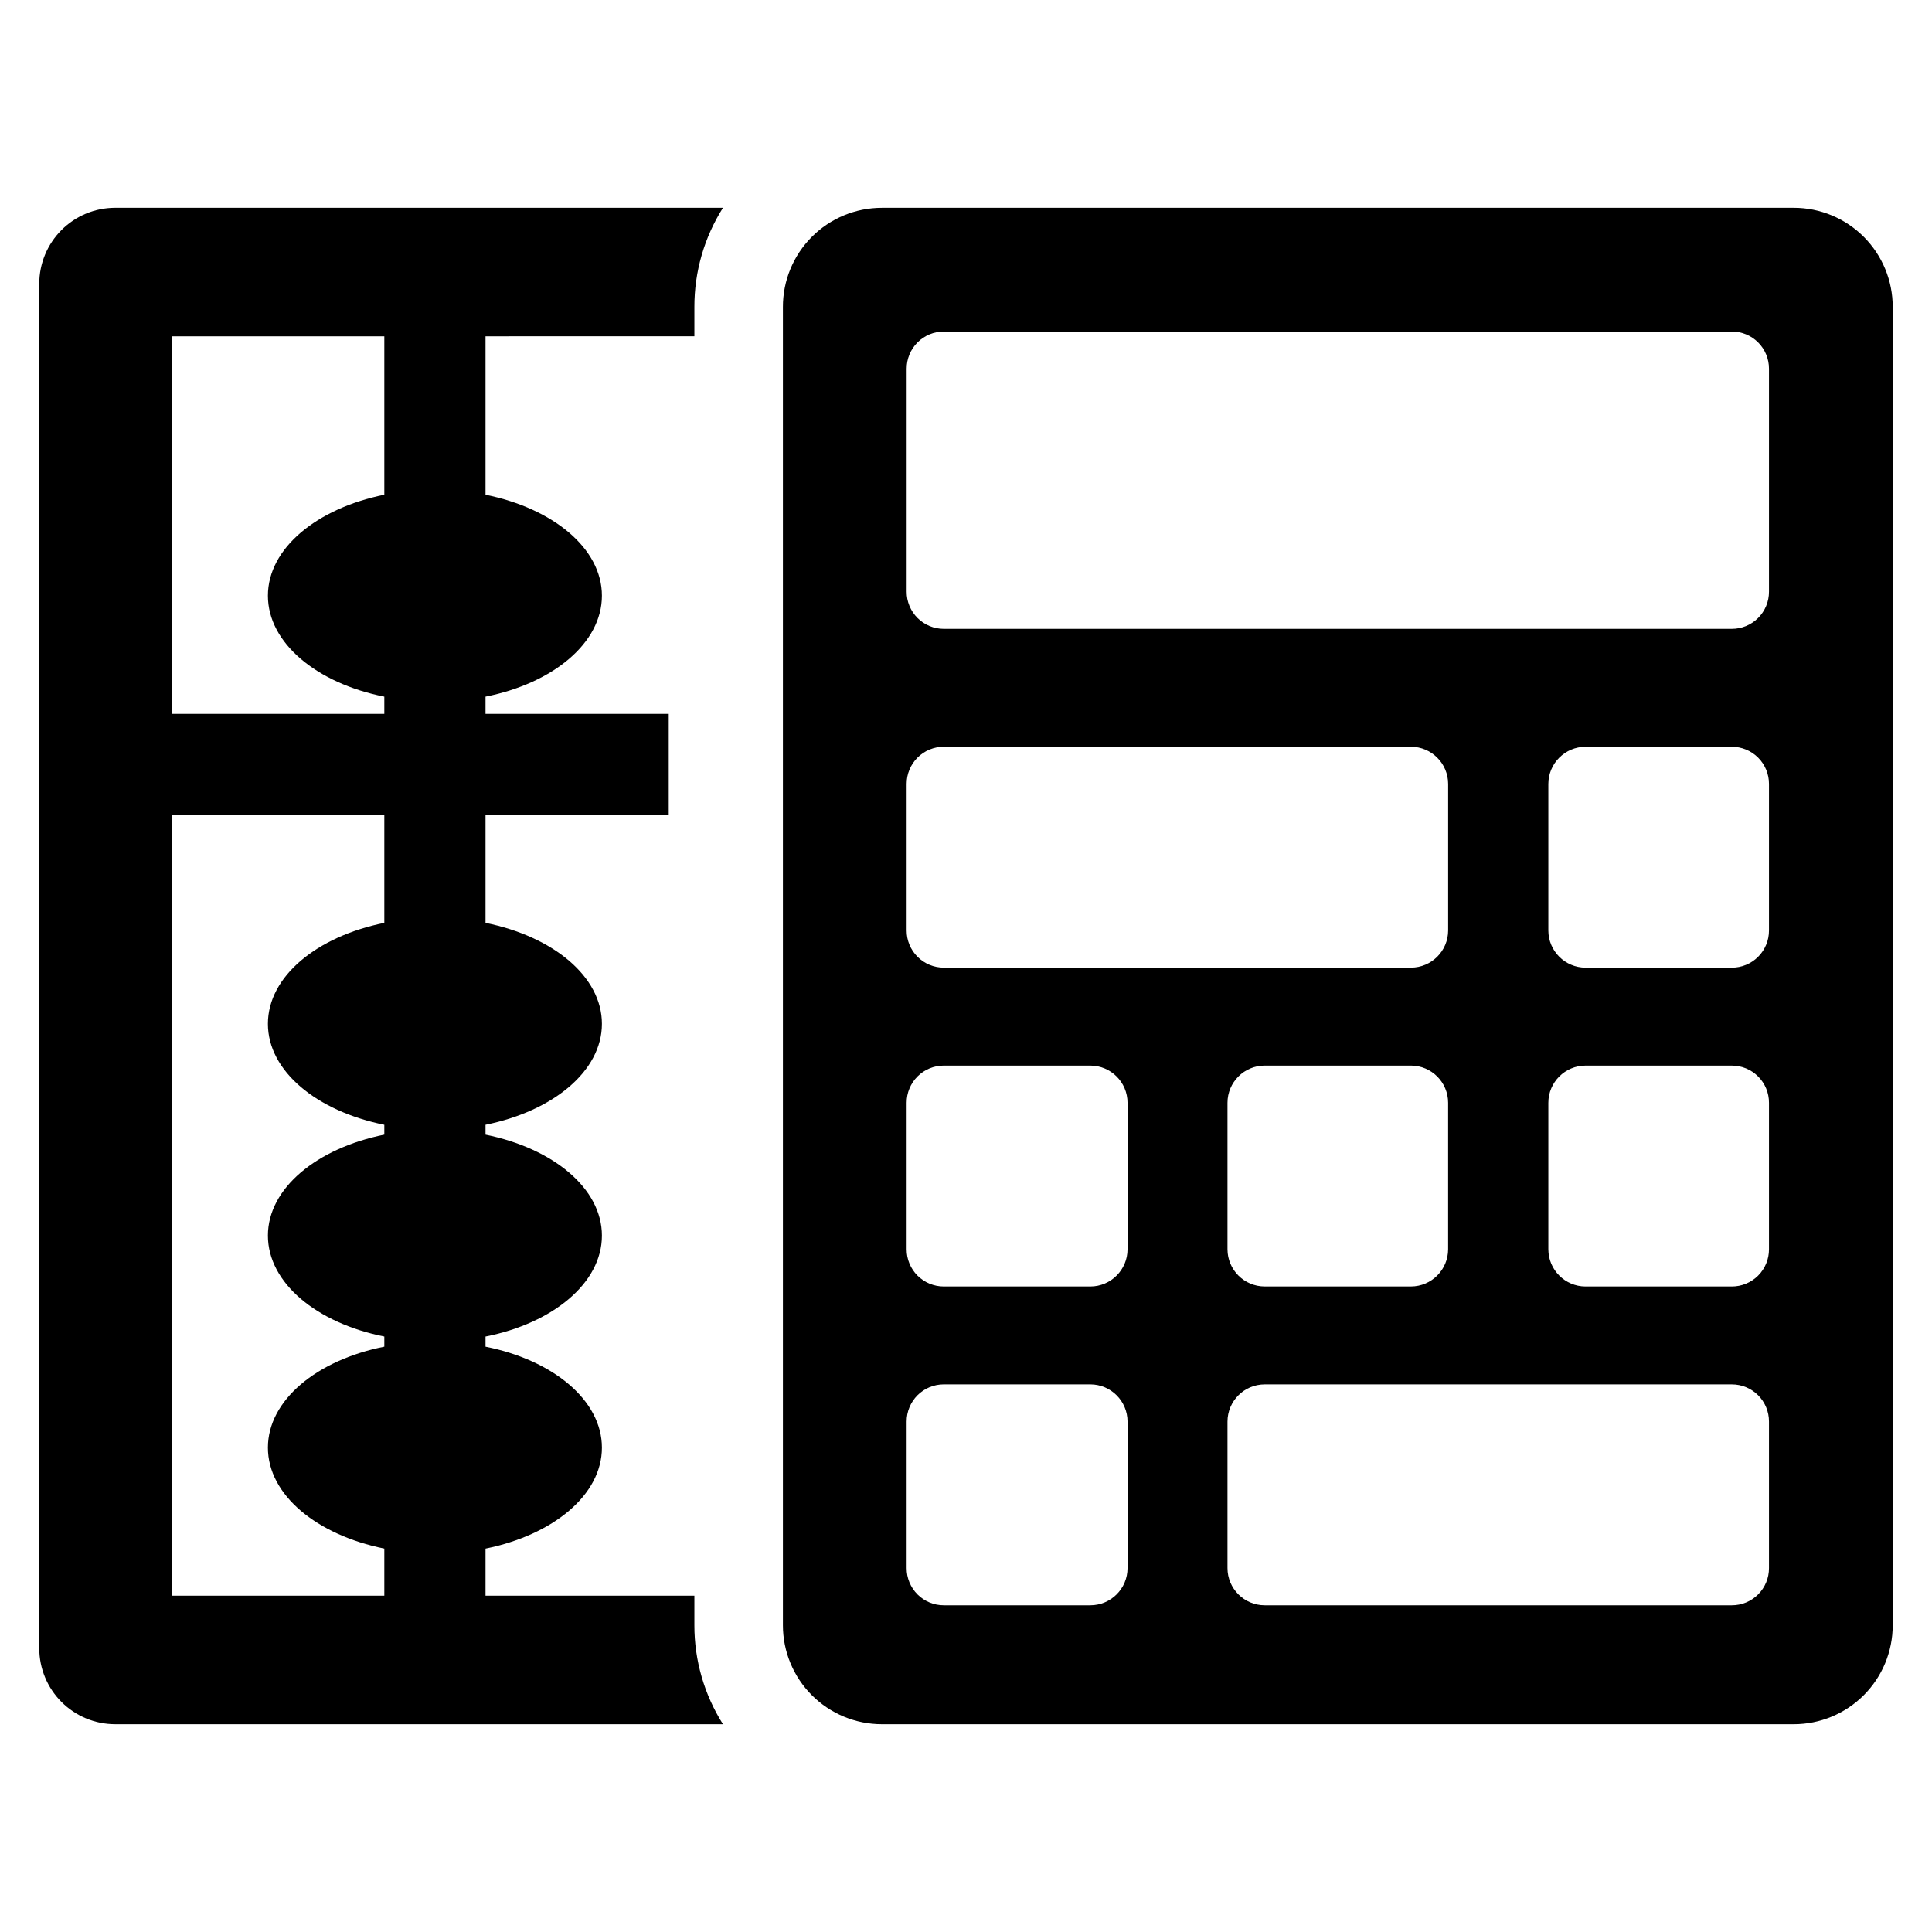
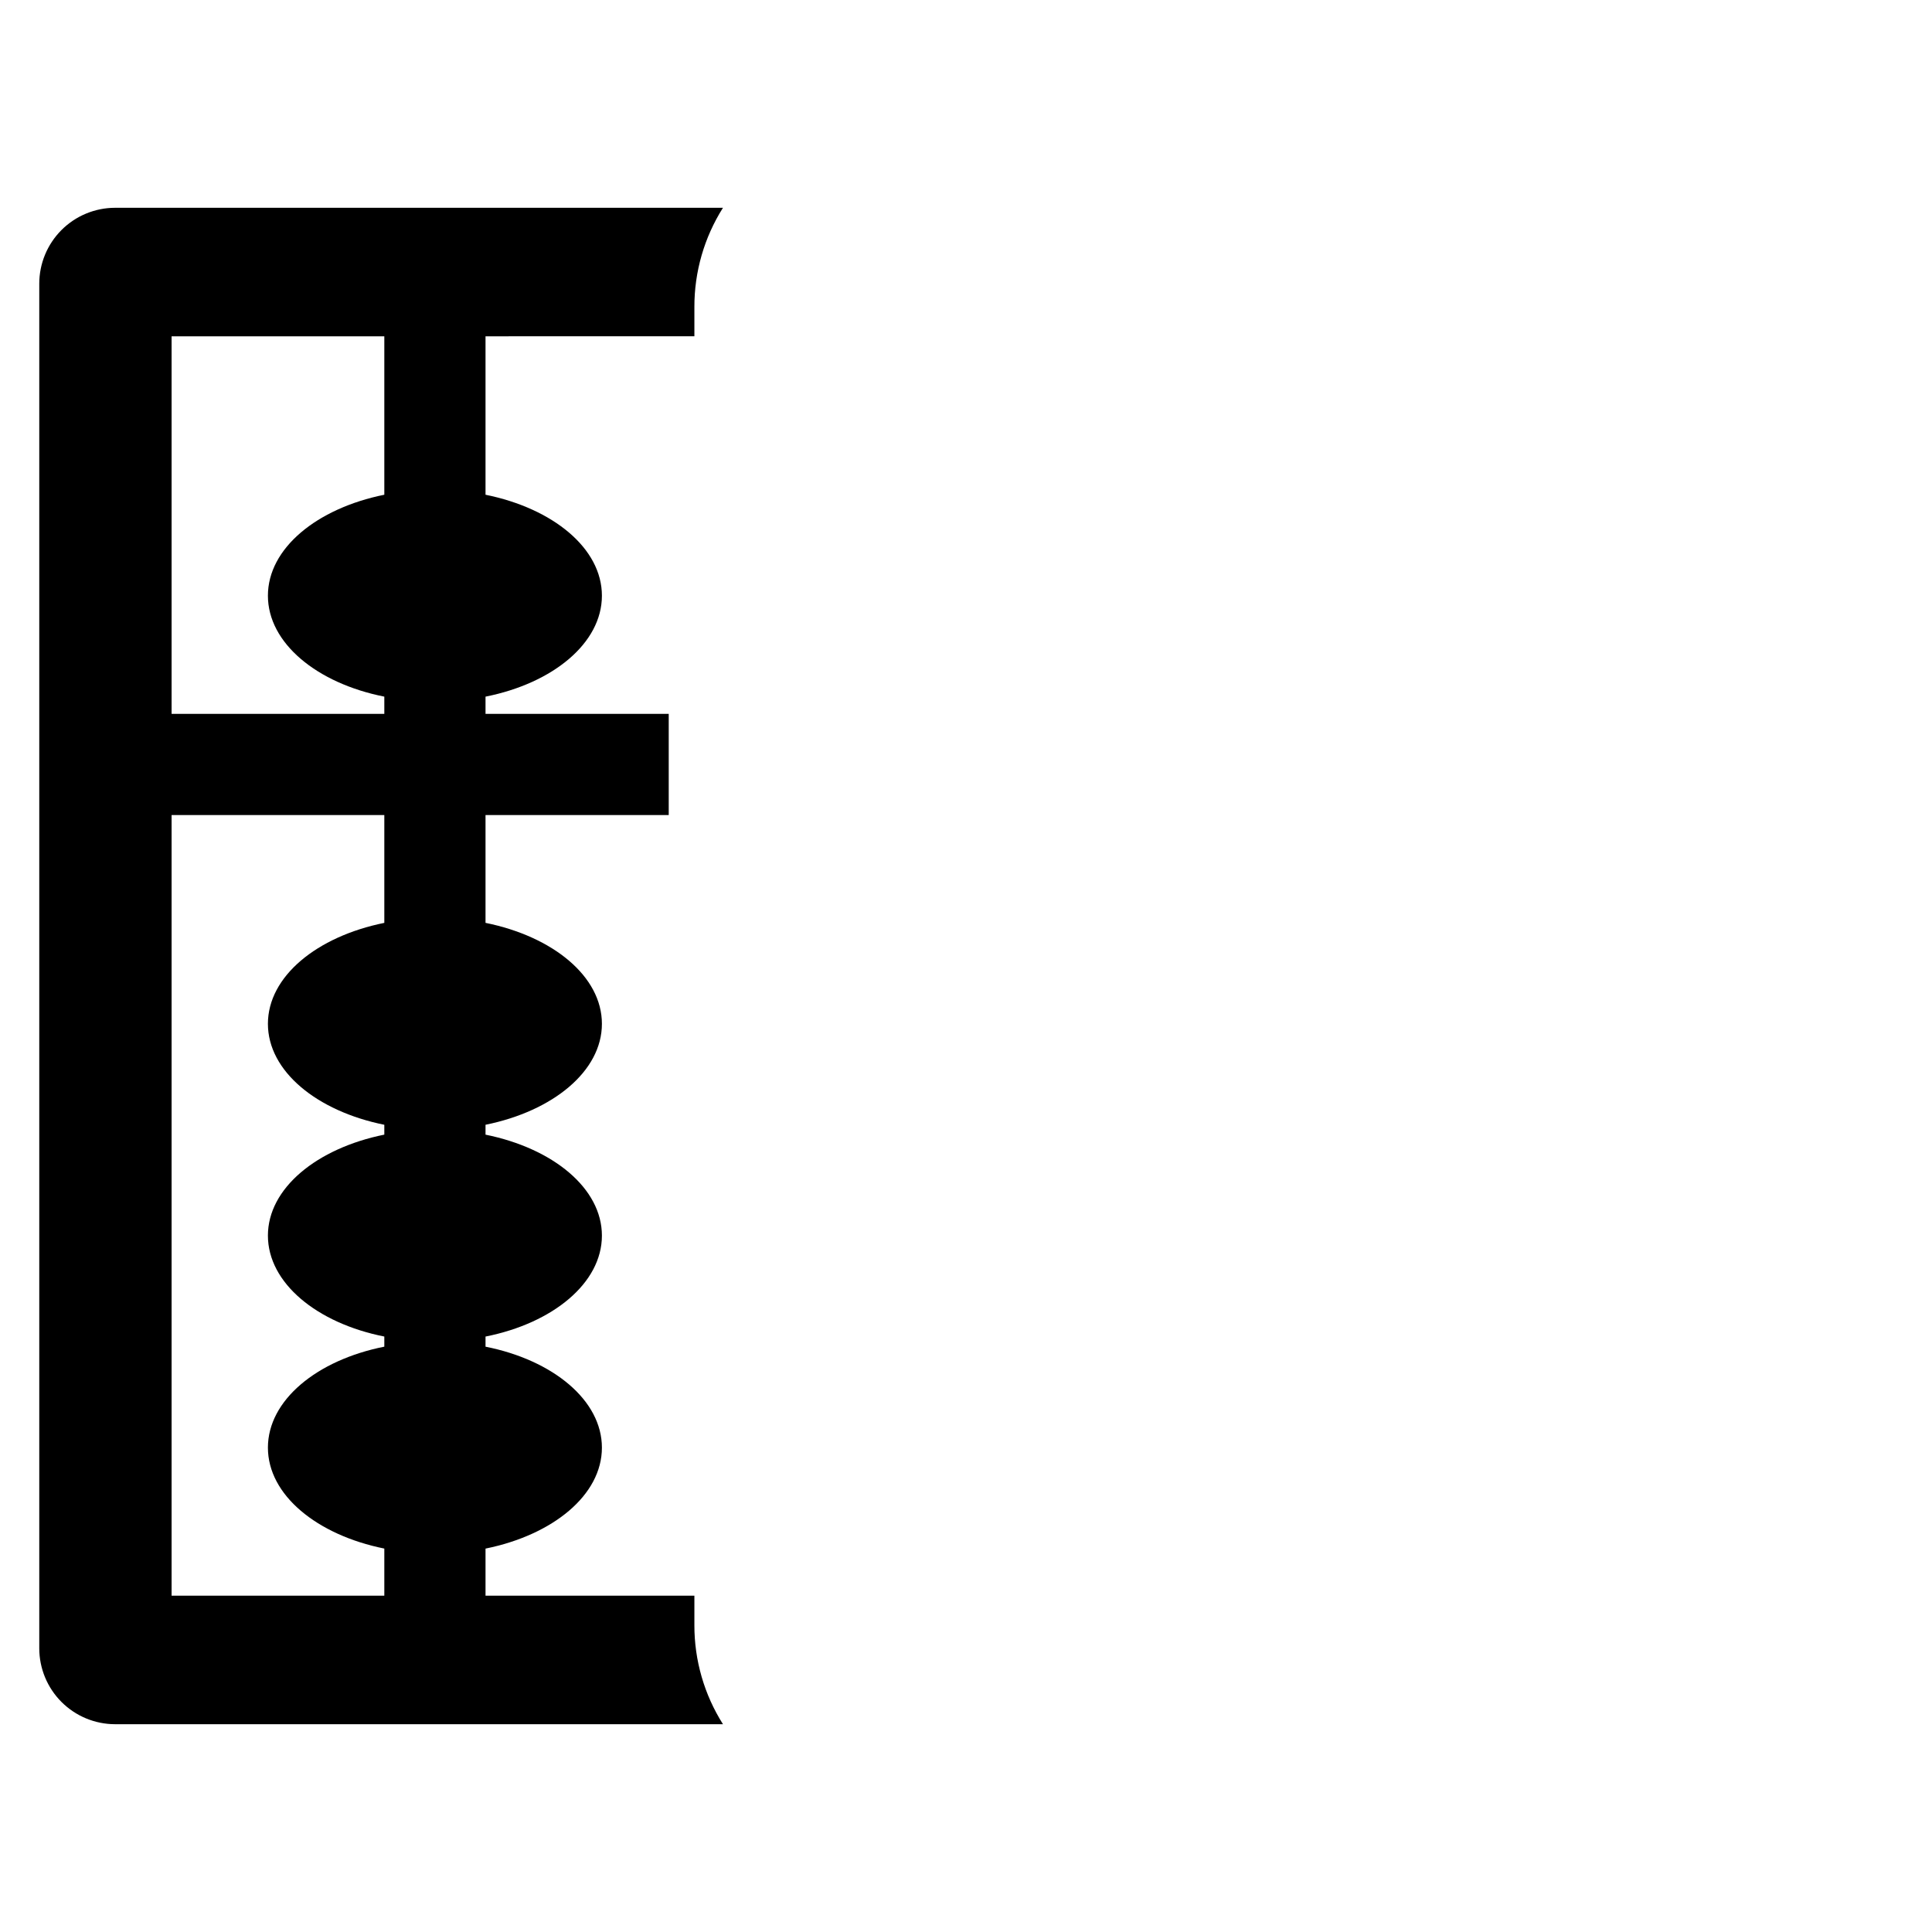
<svg xmlns="http://www.w3.org/2000/svg" fill="#000000" width="800px" height="800px" version="1.1" viewBox="144 144 512 512">
  <g>
-     <path d="m619.37 199.07h-241.67c-6.965 0-13.645 2.773-18.562 7.703-4.918 4.934-7.672 11.617-7.656 18.582v349.36-0.004c-0.004 6.957 2.762 13.625 7.676 18.543 4.918 4.918 11.59 7.68 18.543 7.68h241.67-0.004c6.957 0 13.625-2.762 18.543-7.68 4.918-4.918 7.68-11.586 7.676-18.543v-349.36c0.016-6.965-2.738-13.648-7.656-18.582-4.918-4.93-11.598-7.703-18.562-7.703zm-235.1 152.68c-0.008-2.613 1.031-5.125 2.879-6.977 1.852-1.852 4.363-2.887 6.981-2.879h123.79c5.438 0.008 9.848 4.418 9.855 9.855v38.828c-0.008 5.438-4.418 9.848-9.855 9.855h-123.79c-2.617 0.008-5.129-1.027-6.981-2.879-1.848-1.852-2.887-4.359-2.879-6.977zm143.5 84.492v38.824c-0.008 5.441-4.418 9.852-9.855 9.859h-38.762c-5.438-0.008-9.848-4.418-9.855-9.859v-38.824c0.008-5.441 4.418-9.848 9.855-9.855h38.762c5.438 0.008 9.848 4.414 9.855 9.855zm-84.961 123.32c-0.008 5.441-4.414 9.848-9.855 9.855h-38.824c-2.617 0.008-5.129-1.027-6.981-2.879-1.848-1.848-2.887-4.359-2.879-6.977v-38.824c-0.008-2.617 1.031-5.129 2.879-6.981 1.852-1.848 4.363-2.887 6.981-2.879h38.824c5.441 0.008 9.848 4.418 9.855 9.859zm0-84.492c-0.008 5.441-4.414 9.852-9.855 9.859h-38.824c-2.617 0.008-5.129-1.031-6.981-2.879-1.848-1.852-2.887-4.363-2.879-6.981v-38.824c-0.008-2.617 1.031-5.129 2.879-6.977 1.852-1.852 4.363-2.887 6.981-2.879h38.824c5.441 0.008 9.848 4.414 9.855 9.855zm169.99 84.492c0.008 2.617-1.027 5.129-2.879 6.977-1.852 1.852-4.363 2.887-6.977 2.879h-123.79c-5.438-0.008-9.848-4.414-9.855-9.855v-38.824c0.008-5.441 4.418-9.852 9.855-9.859h123.79c2.613-0.008 5.125 1.031 6.977 2.879 1.852 1.852 2.887 4.363 2.879 6.981zm0-84.492c0.008 2.617-1.027 5.129-2.879 6.981-1.852 1.848-4.363 2.887-6.977 2.879h-38.762c-5.438-0.008-9.848-4.418-9.855-9.859v-38.824c0.008-5.441 4.418-9.848 9.855-9.855h38.762c2.613-0.008 5.125 1.027 6.977 2.879 1.852 1.848 2.887 4.359 2.879 6.977zm0-84.492v0.004c0.008 2.617-1.027 5.125-2.879 6.977-1.852 1.852-4.363 2.887-6.977 2.879h-38.762c-5.438-0.008-9.848-4.418-9.855-9.855v-38.828c0.008-5.438 4.418-9.848 9.855-9.855h38.762c2.613-0.008 5.125 1.027 6.977 2.879 1.852 1.852 2.887 4.363 2.879 6.977zm0-89.789v0.004c0.008 2.617-1.027 5.129-2.879 6.977-1.852 1.852-4.363 2.887-6.977 2.883h-208.81c-2.617 0.004-5.129-1.031-6.981-2.883-1.848-1.848-2.887-4.359-2.879-6.977v-59.074c-0.008-2.617 1.031-5.129 2.879-6.981 1.852-1.848 4.363-2.887 6.981-2.879h208.81c2.613-0.008 5.125 1.031 6.977 2.879 1.852 1.852 2.887 4.363 2.879 6.981z" />
    <path d="m328.02 233.12v-7.769c-0.023-9.305 2.606-18.422 7.574-26.285h-161.07c-5.336 0-10.453 2.117-14.227 5.891-3.769 3.773-5.891 8.891-5.891 14.227v361.63c0 5.332 2.121 10.449 5.891 14.223 3.773 3.773 8.891 5.894 14.227 5.894h161.07c-4.961-7.844-7.59-16.938-7.574-26.219v-7.836l-55.352-0.004v-12.48c17.902-3.621 30.844-14.215 30.844-26.754s-12.941-23.203-30.844-26.754v-2.684c17.902-3.555 30.844-14.215 30.844-26.754 0-12.539-12.941-23.133-30.844-26.754v-2.621c17.902-3.621 30.844-14.215 30.844-26.754 0-12.539-12.941-23.133-30.844-26.754v-28.566h48.551v-26.824h-48.551v-4.559c17.902-3.555 30.844-14.215 30.844-26.754 0-12.539-12.941-23.133-30.844-26.754v-41.988zm-82.172 155.45c-17.906 3.621-30.848 14.215-30.848 26.754 0 12.539 12.941 23.133 30.848 26.754v2.613c-17.906 3.621-30.848 14.215-30.848 26.754 0 12.539 12.941 23.203 30.848 26.754v2.684c-17.906 3.555-30.848 14.215-30.848 26.754 0 12.539 12.941 23.133 30.848 26.754v12.48l-56.375 0.008v-206.88h56.375zm0-113.46c-17.906 3.621-30.848 14.215-30.848 26.754 0 12.539 12.941 23.203 30.848 26.754v4.559h-56.375v-100.05h56.375z" />
  </g>
</svg>